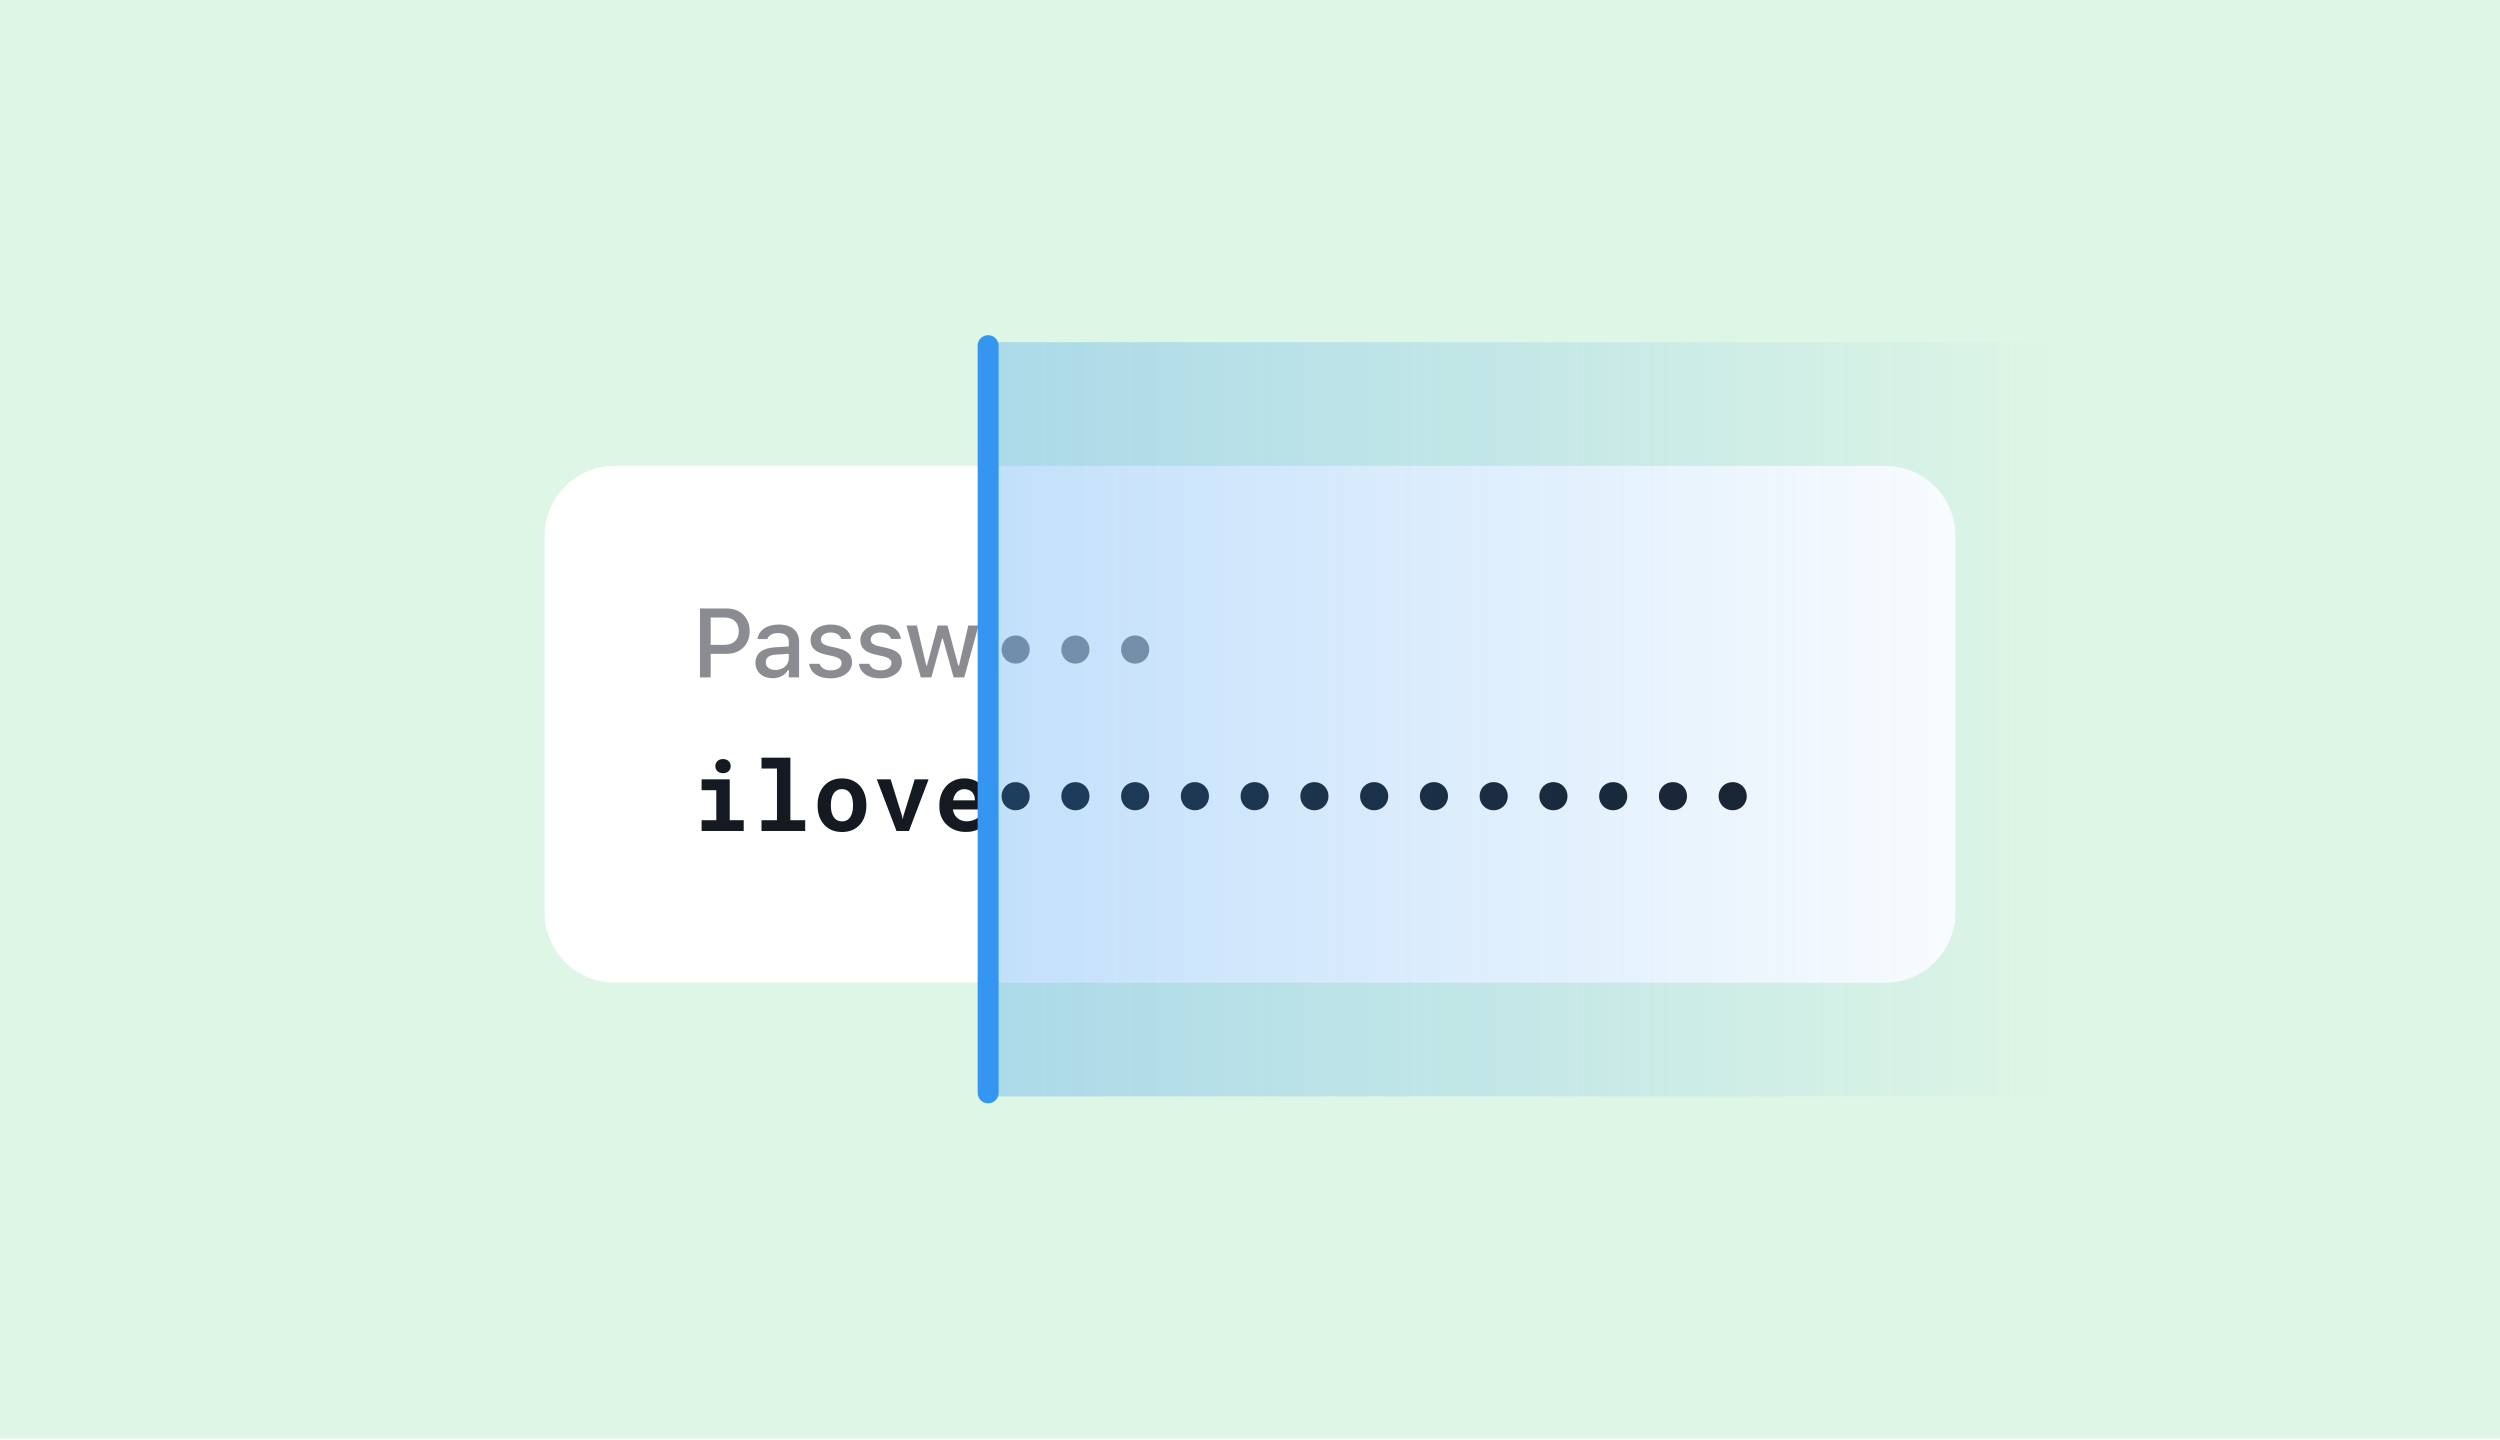
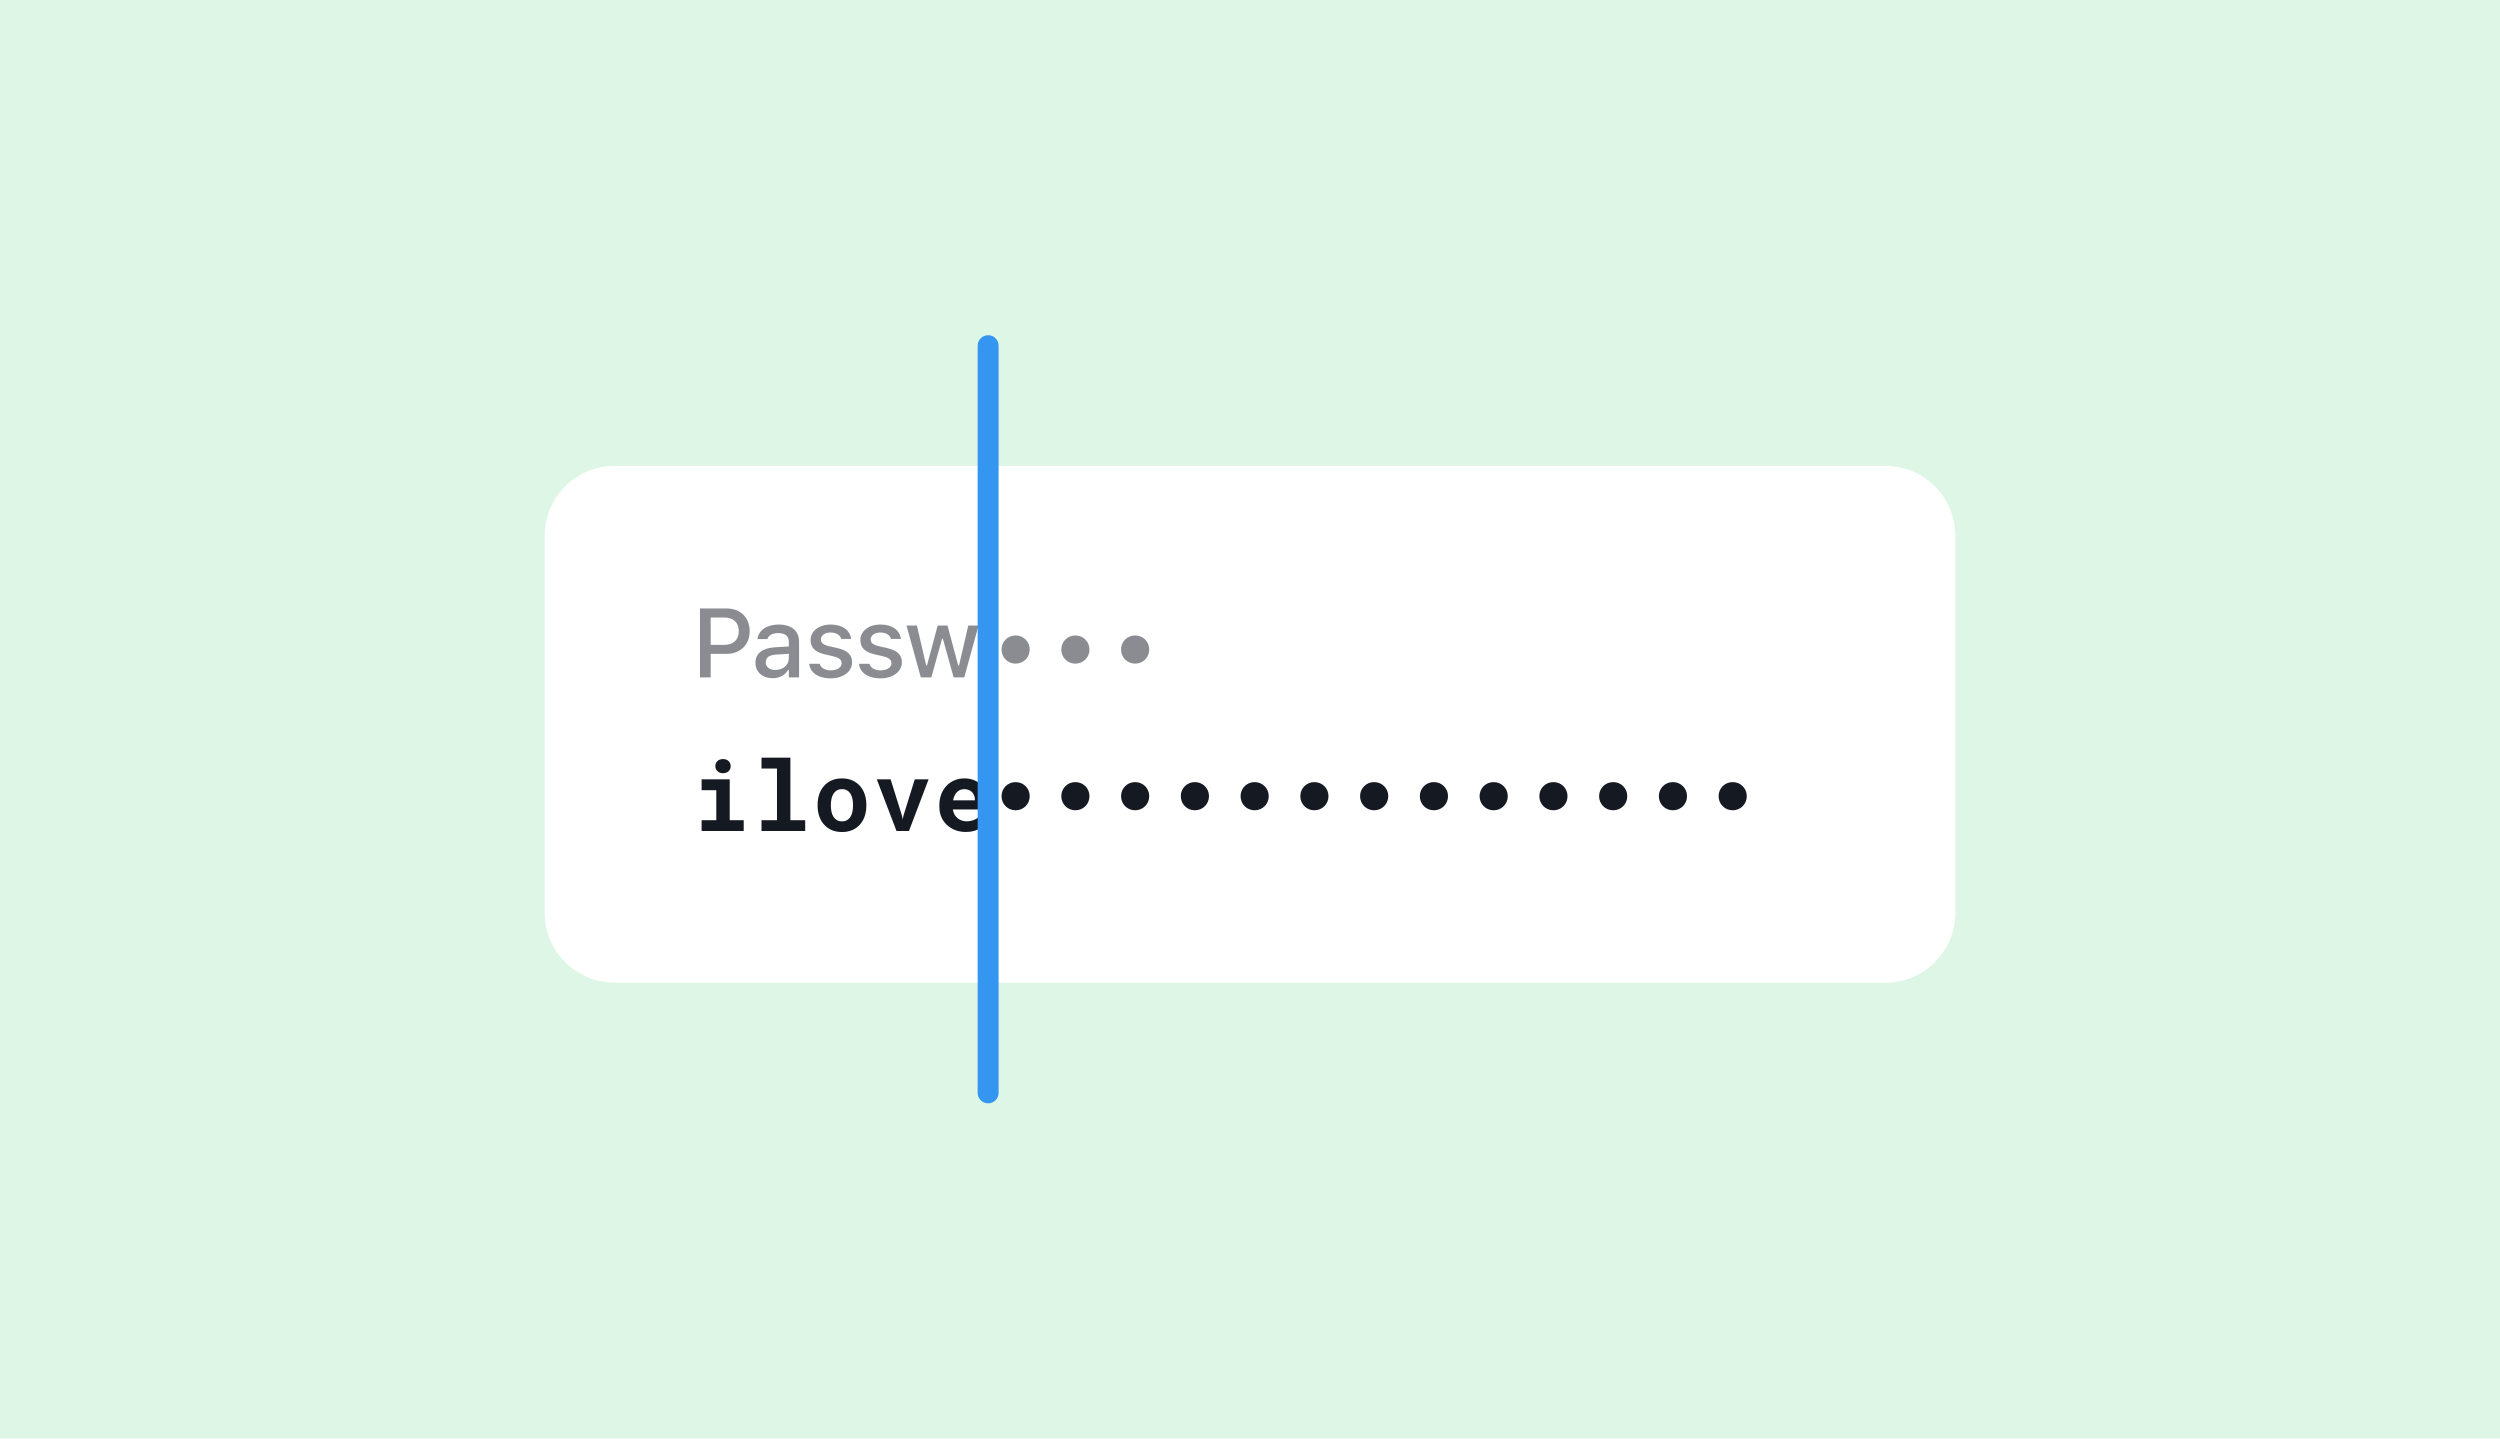
<svg xmlns="http://www.w3.org/2000/svg" width="1000" height="576" viewBox="0 0 1000 576" fill="none">
  <g clip-path="url(#clip0_89_201)">
    <path d="M0 0H1000V575.419H0V0Z" fill="#DEF6E5" />
    <g filter="url(#filter0_i_89_201)">
      <path d="M754.19 184.357H245.81C230.383 184.357 217.877 196.863 217.877 212.29V363.128C217.877 378.555 230.383 391.061 245.81 391.061H754.19C769.617 391.061 782.123 378.555 782.123 363.128V212.29C782.123 196.863 769.617 184.357 754.19 184.357Z" fill="white" />
    </g>
    <path d="M279.992 270.95H284.272V261.536H290.724C296.129 261.536 299.872 257.849 299.872 252.466V252.427C299.872 247.025 296.129 243.396 290.724 243.396H279.992V270.95ZM289.654 247.005C293.358 247.005 295.517 249.011 295.517 252.447V252.486C295.517 255.941 293.358 257.947 289.654 257.947H284.272V247.005H289.654V247.005ZM309.056 271.293C311.805 271.293 313.984 270.109 315.204 268.008H315.528V270.95H319.635V256.76C319.635 252.408 316.693 249.813 311.481 249.813C306.766 249.813 303.501 252.084 303.003 255.483L302.984 255.617H306.975L306.995 255.539C307.489 254.07 308.998 253.229 311.291 253.229C314.098 253.229 315.528 254.489 315.528 256.762V258.595L309.914 258.919C304.97 259.226 302.182 261.383 302.182 265.086V265.126C302.182 268.888 305.104 271.293 309.056 271.293V271.293ZM306.308 264.952V264.916C306.308 263.045 307.604 262.011 310.47 261.843L315.528 261.517V263.293C315.528 265.966 313.258 267.989 310.163 267.989C307.931 267.989 306.308 266.863 306.308 264.952V264.952ZM332.238 271.349C337.165 271.349 340.83 268.734 340.83 264.896V264.857C340.83 261.86 338.922 260.162 334.931 259.226L331.646 258.48C329.316 257.927 328.361 257.126 328.361 255.827V255.788C328.361 254.128 330.003 253 332.277 253C334.607 253 336.076 254.089 336.478 255.542V255.578H340.431V255.558C340.068 252.179 337.031 249.813 332.294 249.813C327.598 249.813 324.238 252.41 324.238 256.017V256.036C324.238 259.072 326.051 260.849 329.967 261.746L333.269 262.508C335.674 263.064 336.649 263.941 336.649 265.24V265.279C336.649 266.977 334.872 268.142 332.313 268.142C329.85 268.142 328.341 267.092 327.827 265.528L327.808 265.508H323.665V265.528C324.065 269.003 327.235 271.352 332.238 271.352V271.349ZM352.154 271.349C357.082 271.349 360.746 268.734 360.746 264.896V264.857C360.746 261.86 358.839 260.162 354.847 259.226L351.562 258.48C349.232 257.927 348.277 257.126 348.277 255.827V255.788C348.277 254.128 349.92 253 352.193 253C354.523 253 355.992 254.089 356.394 255.542V255.578H360.347V255.558C359.984 252.179 356.947 249.813 352.213 249.813C347.515 249.813 344.154 252.41 344.154 256.017V256.036C344.154 259.072 345.967 260.849 349.883 261.746L353.185 262.508C355.593 263.064 356.565 263.941 356.565 265.24V265.279C356.565 266.977 354.788 268.142 352.23 268.142C349.769 268.142 348.26 267.092 347.744 265.528L347.724 265.508H343.582V265.528C343.981 269.003 347.151 271.352 352.154 271.352V271.349ZM368.327 270.95H372.548L376.825 255.483H377.151L381.447 270.95H385.704L391.414 250.212H387.308L383.604 266.215H383.28L379.003 250.212H375.07L370.791 266.215H370.487L366.763 250.212H362.601L368.327 270.95ZM411.886 259.799C411.886 256.648 409.403 254.184 406.272 254.184H406.235C403.084 254.184 400.621 256.648 400.621 259.799V259.838C400.621 262.966 403.084 265.452 406.235 265.452H406.272C409.403 265.452 411.886 262.966 411.886 259.838V259.799ZM435.788 259.799C435.788 256.648 433.305 254.184 430.174 254.184H430.137C426.987 254.184 424.523 256.648 424.523 259.799V259.838C424.523 262.966 426.987 265.452 430.137 265.452H430.174C433.305 265.452 435.788 262.966 435.788 259.838V259.799ZM459.69 259.799C459.69 256.648 457.207 254.184 454.076 254.184H454.04C450.889 254.184 448.425 256.648 448.425 259.799V259.838C448.425 262.966 450.889 265.452 454.04 265.452H454.076C457.207 265.452 459.69 262.966 459.69 259.838V259.799Z" fill="#8A8C91" />
    <path d="M411.886 318.458C411.886 315.307 409.402 312.844 406.271 312.844H406.235C403.084 312.844 400.62 315.307 400.62 318.458V318.495C400.62 321.629 403.084 324.109 406.235 324.109H406.271C409.402 324.109 411.886 321.629 411.886 318.495V318.458ZM435.788 318.458C435.788 315.307 433.305 312.844 430.173 312.844H430.137C426.986 312.844 424.522 315.307 424.522 318.458V318.495C424.522 321.629 426.986 324.109 430.137 324.109H430.173C433.305 324.109 435.788 321.629 435.788 318.495V318.458ZM459.69 318.458C459.69 315.307 457.207 312.844 454.076 312.844H454.039C450.888 312.844 448.425 315.307 448.425 318.458V318.495C448.425 321.629 450.888 324.109 454.039 324.109H454.076C457.207 324.109 459.69 321.629 459.69 318.495V318.458ZM483.592 318.458C483.592 315.307 481.109 312.844 477.978 312.844H477.939C477.199 312.835 476.466 312.975 475.781 313.254C475.096 313.534 474.474 313.947 473.951 314.47C473.428 314.993 473.015 315.615 472.736 316.3C472.458 316.985 472.318 317.719 472.327 318.458V318.495C472.327 321.629 474.791 324.109 477.939 324.109H477.978C481.109 324.109 483.592 321.629 483.592 318.495V318.458ZM507.495 318.458C507.495 315.307 505.011 312.844 501.88 312.844H501.841C501.101 312.835 500.368 312.975 499.683 313.254C498.998 313.534 498.376 313.947 497.853 314.47C497.331 314.993 496.918 315.615 496.639 316.3C496.36 316.985 496.221 317.719 496.229 318.458V318.495C496.229 321.629 498.693 324.109 501.841 324.109H501.88C505.011 324.109 507.495 321.629 507.495 318.495V318.458ZM531.397 318.458C531.397 315.307 528.914 312.844 525.782 312.844H525.743C525.004 312.835 524.27 312.975 523.585 313.254C522.901 313.534 522.278 313.947 521.756 314.47C521.233 314.993 520.82 315.615 520.541 316.3C520.262 316.985 520.123 317.719 520.131 318.458V318.495C520.124 319.234 520.264 319.967 520.543 320.651C520.823 321.336 521.236 321.957 521.758 322.48C522.281 323.003 522.902 323.416 523.587 323.696C524.271 323.976 525.004 324.116 525.743 324.109H525.782C528.914 324.109 531.397 321.629 531.397 318.495V318.458ZM555.299 318.458C555.299 315.307 552.816 312.844 549.684 312.844H549.645C548.906 312.835 548.172 312.975 547.488 313.254C546.803 313.534 546.181 313.947 545.658 314.47C545.135 314.993 544.722 315.615 544.443 316.3C544.164 316.985 544.025 317.719 544.034 318.458V318.495C544.026 319.234 544.166 319.967 544.446 320.651C544.725 321.336 545.138 321.957 545.66 322.48C546.183 323.003 546.805 323.416 547.489 323.696C548.173 323.976 548.906 324.116 549.645 324.109H549.684C552.816 324.109 555.299 321.629 555.299 318.495V318.458ZM579.201 318.458C579.201 315.307 576.718 312.844 573.587 312.844H573.548C572.808 312.835 572.074 312.975 571.39 313.254C570.705 313.534 570.083 313.947 569.56 314.47C569.037 314.993 568.624 315.615 568.345 316.3C568.067 316.985 567.927 317.719 567.936 318.458V318.495C567.928 319.234 568.068 319.967 568.348 320.651C568.627 321.336 569.04 321.957 569.563 322.48C570.085 323.003 570.707 323.416 571.391 323.696C572.075 323.976 572.808 324.116 573.548 324.109H573.587C576.718 324.109 579.201 321.629 579.201 318.495V318.458ZM603.103 318.458C603.103 315.307 600.62 312.844 597.489 312.844H597.45C596.71 312.835 595.977 312.975 595.292 313.254C594.607 313.534 593.985 313.947 593.462 314.47C592.94 314.993 592.527 315.615 592.248 316.3C591.969 316.985 591.83 317.719 591.838 318.458V318.495C591.831 319.234 591.971 319.967 592.25 320.651C592.529 321.336 592.942 321.957 593.465 322.48C593.987 323.003 594.609 323.416 595.293 323.696C595.978 323.976 596.711 324.116 597.45 324.109H597.489C600.62 324.109 603.103 321.629 603.103 318.495V318.458ZM627.006 318.458C627.006 315.307 624.522 312.844 621.391 312.844H621.352C618.201 312.844 615.738 315.307 615.738 318.458V318.495C615.738 321.629 618.201 324.109 621.352 324.109H621.391C624.522 324.109 627.006 321.629 627.006 318.495V318.458ZM650.908 318.458C650.908 315.307 648.425 312.844 645.293 312.844H645.254C642.103 312.844 639.64 315.307 639.64 318.458V318.495C639.64 321.629 642.103 324.109 645.254 324.109H645.293C648.425 324.109 650.908 321.629 650.908 318.495V318.458ZM674.81 318.458C674.81 315.307 672.327 312.844 669.196 312.844H669.157C666.006 312.844 663.542 315.307 663.542 318.458V318.495C663.542 321.629 666.006 324.109 669.157 324.109H669.196C672.327 324.109 674.81 321.629 674.81 318.495V318.458ZM698.712 318.458C698.712 315.307 696.229 312.844 693.098 312.844H693.059C689.908 312.844 687.444 315.307 687.444 318.458V318.495C687.444 321.629 689.908 324.109 693.059 324.109H693.098C696.229 324.109 698.712 321.629 698.712 318.495V318.458ZM280.643 311.743V316.076H286.522V328.087H280.643V332.402H297.483V328.087H291.888V311.743H280.643ZM286.14 306.453C286.14 306.86 286.212 307.243 286.352 307.598C286.507 307.935 286.726 308.238 286.998 308.49C287.27 308.742 287.588 308.938 287.936 309.067C288.319 309.21 288.738 309.279 289.196 309.279C290.137 309.279 290.883 309.017 291.43 308.495C291.707 308.233 291.925 307.916 292.07 307.564C292.215 307.212 292.283 306.833 292.271 306.453C292.271 305.626 291.992 304.95 291.43 304.428C290.883 303.894 290.137 303.626 289.196 303.626C288.738 303.626 288.319 303.696 287.936 303.835C287.585 303.966 287.261 304.161 286.981 304.411C286.705 304.673 286.488 304.991 286.343 305.342C286.199 305.694 286.129 306.072 286.14 306.453V306.453ZM304.606 303.073V307.408H310.791V328.087H304.606V332.402H322.076V328.087H316.157V303.073H304.606ZM327.042 321.88V322.282C327.042 323.796 327.257 325.198 327.69 326.483C328.123 327.757 328.76 328.863 329.601 329.805C330.427 330.749 331.444 331.486 332.654 332.02C333.877 332.542 335.265 332.805 336.819 332.805C338.232 332.828 339.636 332.561 340.941 332.02C342.111 331.516 343.155 330.759 343.997 329.805C344.824 328.863 345.455 327.757 345.888 326.483C346.321 325.198 346.536 323.796 346.536 322.282V321.88C346.536 320.38 346.321 318.992 345.888 317.718C345.487 316.489 344.844 315.354 343.997 314.377C343.144 313.426 342.095 312.67 340.922 312.162C339.712 311.626 338.333 311.36 336.779 311.36C335.226 311.36 333.844 311.626 332.634 312.162C331.439 312.696 330.427 313.436 329.601 314.377C328.743 315.349 328.092 316.486 327.69 317.718C327.247 319.06 327.028 320.466 327.042 321.88V321.88ZM332.349 322.282V321.88C332.349 321.042 332.433 320.246 332.598 319.495C332.763 318.743 333.022 318.081 333.38 317.509C333.738 316.936 334.196 316.483 334.754 316.154C335.316 315.821 335.989 315.657 336.779 315.657C337.581 315.657 338.263 315.821 338.821 316.154C339.383 316.483 339.841 316.936 340.196 317.509C340.542 318.081 340.796 318.743 340.961 319.495C341.126 320.246 341.21 321.042 341.21 321.88V322.282C341.21 323.148 341.126 323.964 340.961 324.726C340.796 325.478 340.542 326.134 340.196 326.693C339.856 327.251 339.384 327.716 338.821 328.048C338.263 328.38 337.595 328.545 336.819 328.545C336.014 328.545 335.327 328.38 334.754 328.048C334.196 327.718 333.738 327.265 333.38 326.693C333.005 326.089 332.74 325.423 332.598 324.726C332.428 323.923 332.345 323.103 332.349 322.282V322.282ZM358.603 332.402H363.587L371.436 311.743H365.897L361.372 326.31L361.087 327.763L360.799 326.31L356.254 311.743H350.718L358.603 332.402ZM386.33 332.785C388.327 332.785 390.059 332.397 391.522 331.62C392.986 330.844 394.056 329.978 394.729 329.022L392.076 326.159C391.455 326.955 390.631 327.568 389.69 327.933C388.726 328.325 387.695 328.527 386.654 328.525C385.957 328.532 385.265 328.416 384.609 328.182C383.434 327.758 382.447 326.933 381.821 325.852C381.499 325.22 381.267 324.546 381.134 323.849V323.791H395.151V321.536C395.168 320.13 394.955 318.731 394.52 317.394C394.14 316.203 393.515 315.104 392.687 314.168C391.859 313.268 390.842 312.563 389.71 312.103C388.45 311.589 387.098 311.336 385.738 311.36C384.299 311.36 382.967 311.62 381.746 312.143C380.549 312.647 379.469 313.395 378.576 314.338C377.664 315.315 376.956 316.464 376.495 317.718C375.983 319.099 375.73 320.562 375.749 322.034V322.799C375.749 324.184 375.997 325.489 376.495 326.712C377.003 327.922 377.724 328.972 378.651 329.863C379.614 330.788 380.75 331.514 381.995 332C383.293 332.522 384.738 332.785 386.33 332.785V332.785ZM385.698 315.657C386.372 315.657 386.964 315.765 387.475 315.981C387.997 316.184 388.436 316.464 388.791 316.821C389.534 317.596 389.946 318.63 389.939 319.704V320.123H381.229C381.344 319.491 381.536 318.876 381.802 318.291C382.059 317.743 382.377 317.274 382.757 316.877C383.126 316.483 383.559 316.184 384.056 315.981C384.553 315.765 385.101 315.657 385.698 315.657V315.657Z" fill="#151922" />
    <path d="M399.44 138.268C399.44 135.954 397.565 134.078 395.25 134.078C392.936 134.078 391.061 135.954 391.061 138.268V437.151C391.061 439.465 392.936 441.341 395.25 441.341C397.565 441.341 399.44 439.465 399.44 437.151V138.268Z" fill="#3496F1" />
-     <path opacity="0.3" d="M393.855 136.872H829.61V438.548H393.855V136.872Z" fill="url(#paint0_linear_89_201)" />
  </g>
  <defs>
    <filter id="filter0_i_89_201" x="217.877" y="184.357" width="564.246" height="208.704" filterUnits="userSpaceOnUse" color-interpolation-filters="sRGB">
      <feFlood flood-opacity="0" result="BackgroundImageFix" />
      <feBlend mode="normal" in="SourceGraphic" in2="BackgroundImageFix" result="shape" />
      <feColorMatrix in="SourceAlpha" type="matrix" values="0 0 0 0 0 0 0 0 0 0 0 0 0 0 0 0 0 0 127 0" result="hardAlpha" />
      <feOffset dy="2" />
      <feGaussianBlur stdDeviation="2" />
      <feComposite in2="hardAlpha" operator="arithmetic" k2="-1" k3="1" />
      <feColorMatrix type="matrix" values="0 0 0 0 0 0 0 0 0 0 0 0 0 0 0 0 0 0 0.05 0" />
      <feBlend mode="normal" in2="shape" result="effect1_innerShadow_89_201" />
    </filter>
    <linearGradient id="paint0_linear_89_201" x1="393.855" y1="287.71" x2="829.61" y2="287.71" gradientUnits="userSpaceOnUse">
      <stop stop-color="#3496F1" />
      <stop offset="1" stop-color="#3496F1" stop-opacity="0" />
    </linearGradient>
    <clipPath id="clip0_89_201">
      <rect width="1000" height="575.419" fill="white" />
    </clipPath>
  </defs>
</svg>